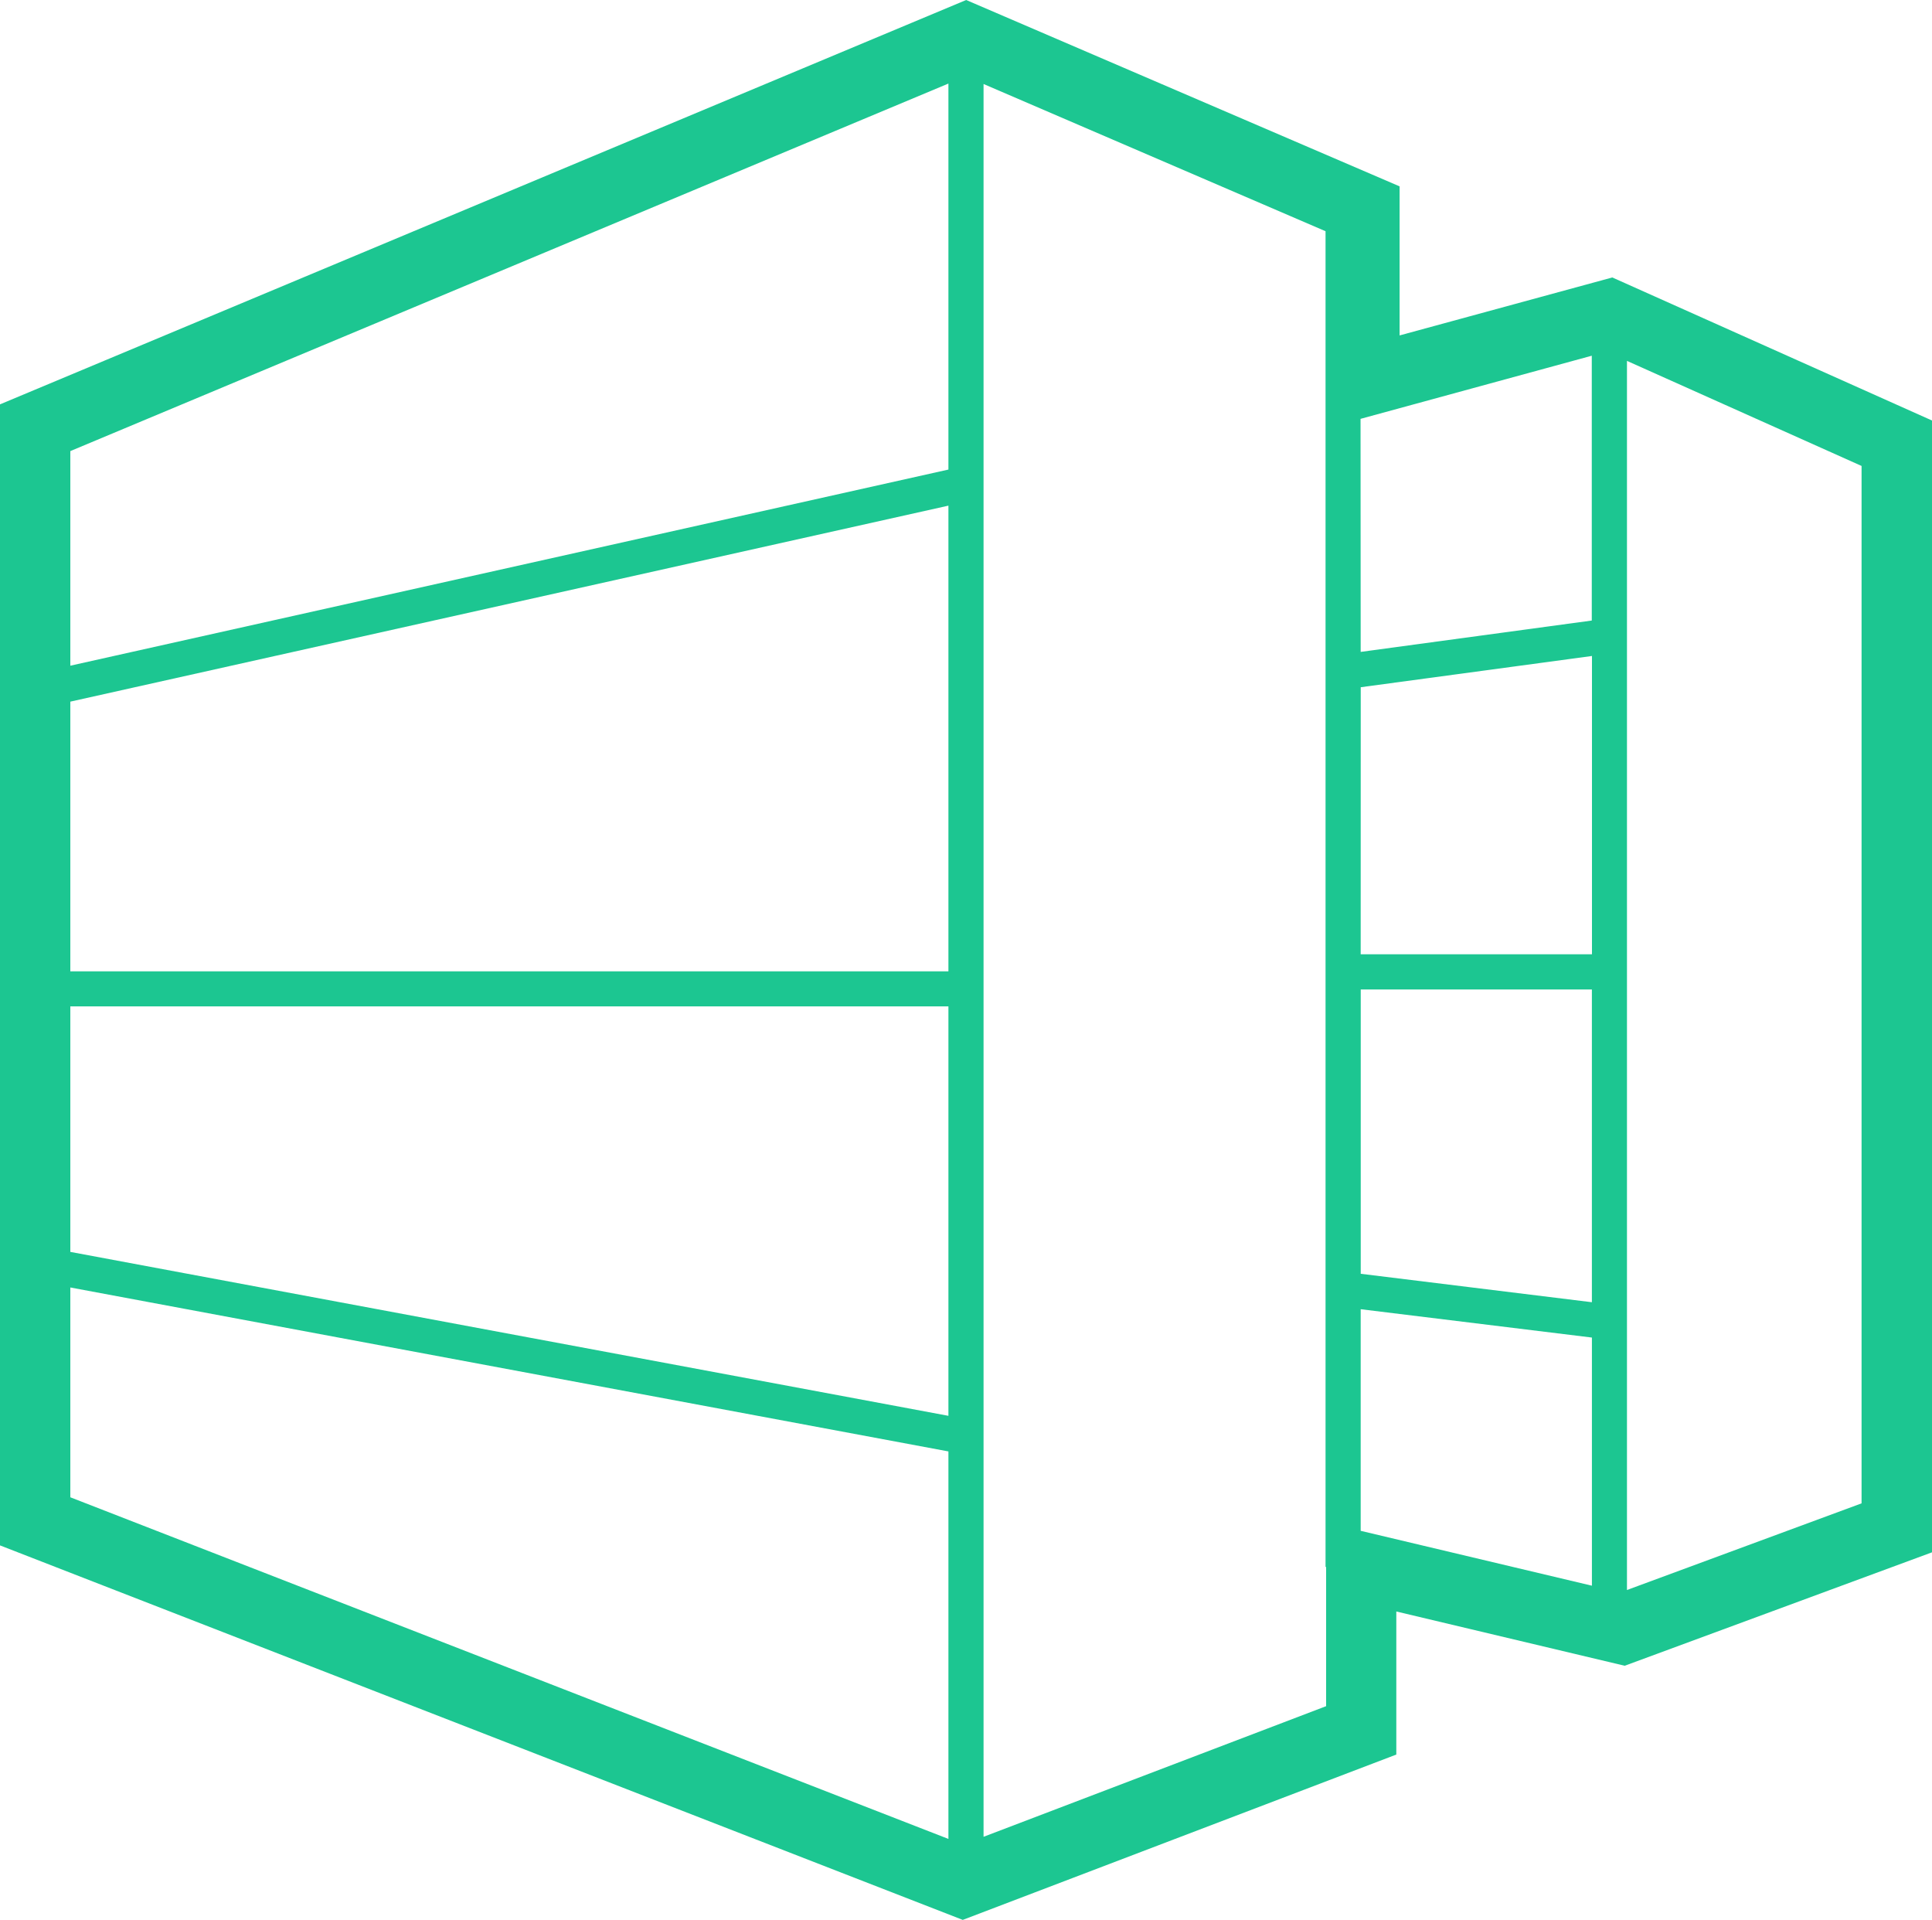
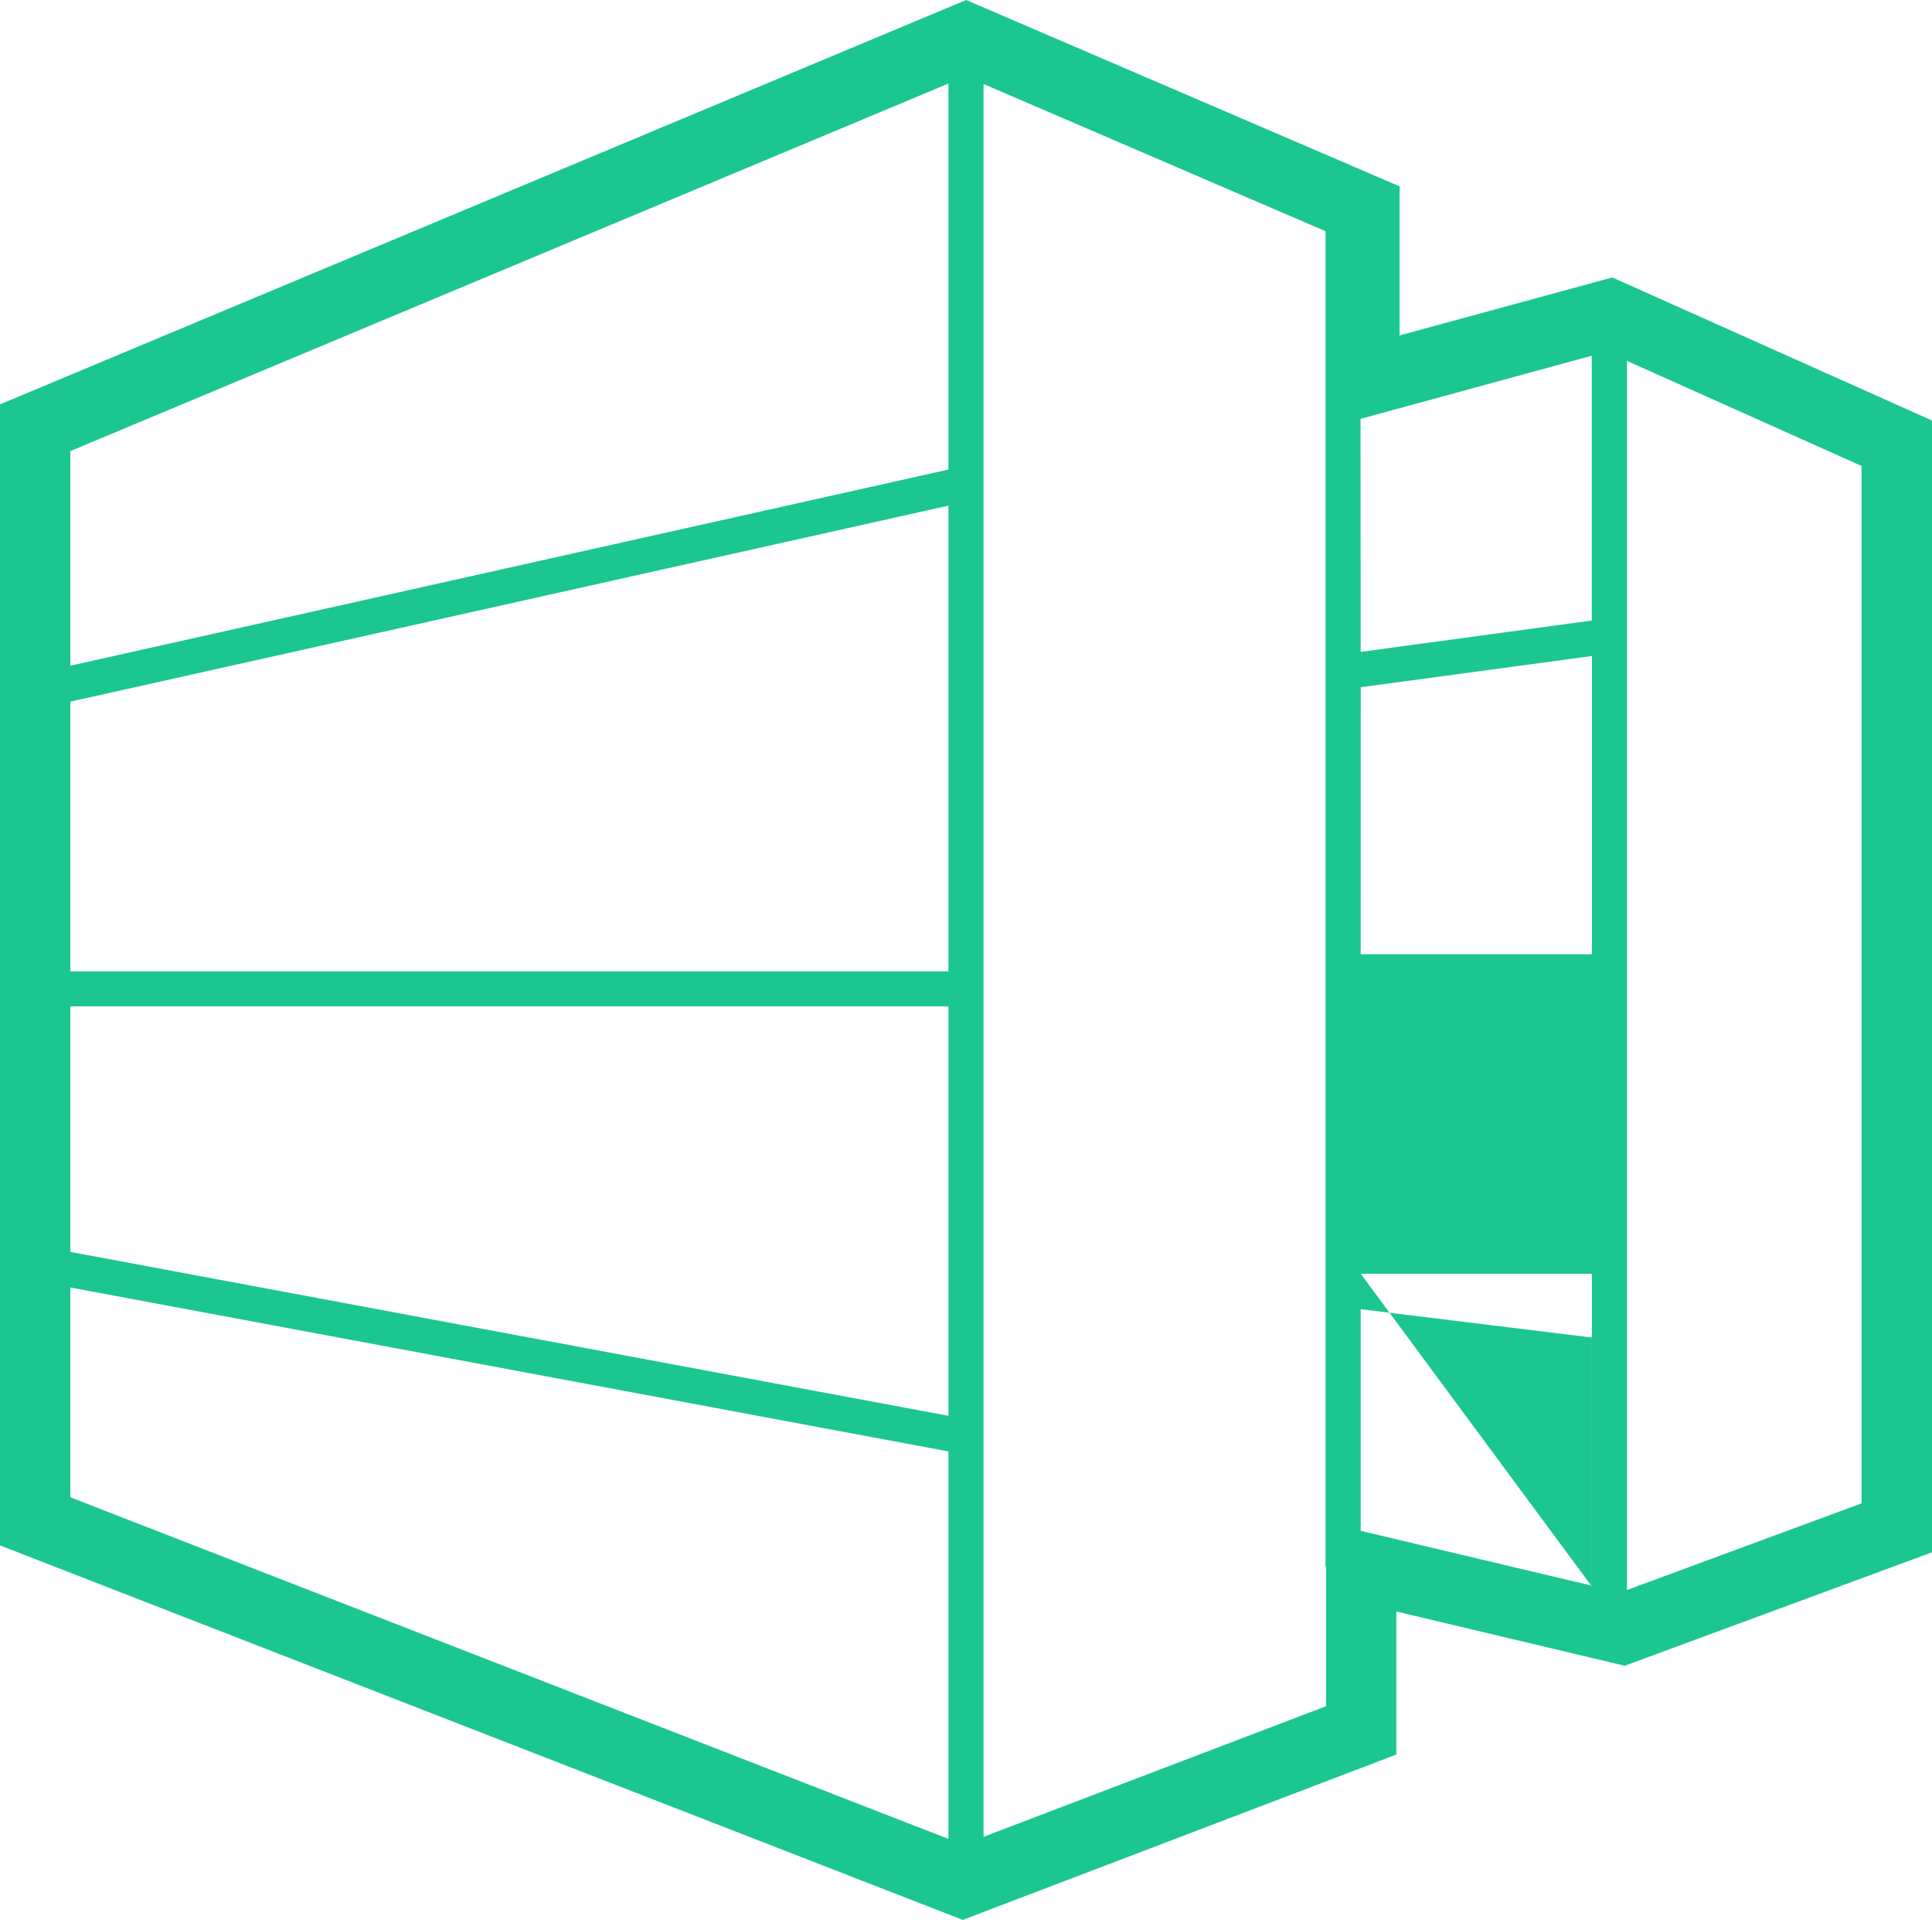
<svg xmlns="http://www.w3.org/2000/svg" width="70" height="69.548" viewBox="0 0 70 69.548">
-   <path id="Path_2672" data-name="Path 2672" d="M49.3,55.454V47.426l8.378,1.027v8.989ZM2.548,54.239v-7.6l31.815,5.939V66.615Zm0-8.889V36.456H34.363V51.288Zm46.754.793v-10.3h8.375v11.33Zm0-21.248,8.378-1.132V34.569H49.3Zm-46.754.522,31.815-7.1v16.87H2.548Zm56.4-12.344,8.5,3.806V54.459l-8.5,3.139Zm-9.653,2.1,8.378-2.287v9.593L49.3,23.615ZM35.636,3.043,48.027,8.376V56.764h.021v5.042L35.636,66.538ZM2.548,16.341,34.363,3.027V17.01L2.548,24.115ZM35.006,0,0,14.648V55.982L34.883,69.548l15.708-5.989V58.376l8.275,1.966L70,56.233v-41L58.417,10.051l-7.707,2.1v-5.4Z" fill="#1cc691" />
+   <path id="Path_2672" data-name="Path 2672" d="M49.3,55.454V47.426l8.378,1.027v8.989ZM2.548,54.239v-7.6l31.815,5.939V66.615Zm0-8.889V36.456H34.363V51.288Zm46.754.793h8.375v11.33Zm0-21.248,8.378-1.132V34.569H49.3Zm-46.754.522,31.815-7.1v16.87H2.548Zm56.4-12.344,8.5,3.806V54.459l-8.5,3.139Zm-9.653,2.1,8.378-2.287v9.593L49.3,23.615ZM35.636,3.043,48.027,8.376V56.764h.021v5.042L35.636,66.538ZM2.548,16.341,34.363,3.027V17.01L2.548,24.115ZM35.006,0,0,14.648V55.982L34.883,69.548l15.708-5.989V58.376l8.275,1.966L70,56.233v-41L58.417,10.051l-7.707,2.1v-5.4Z" fill="#1cc691" />
</svg>